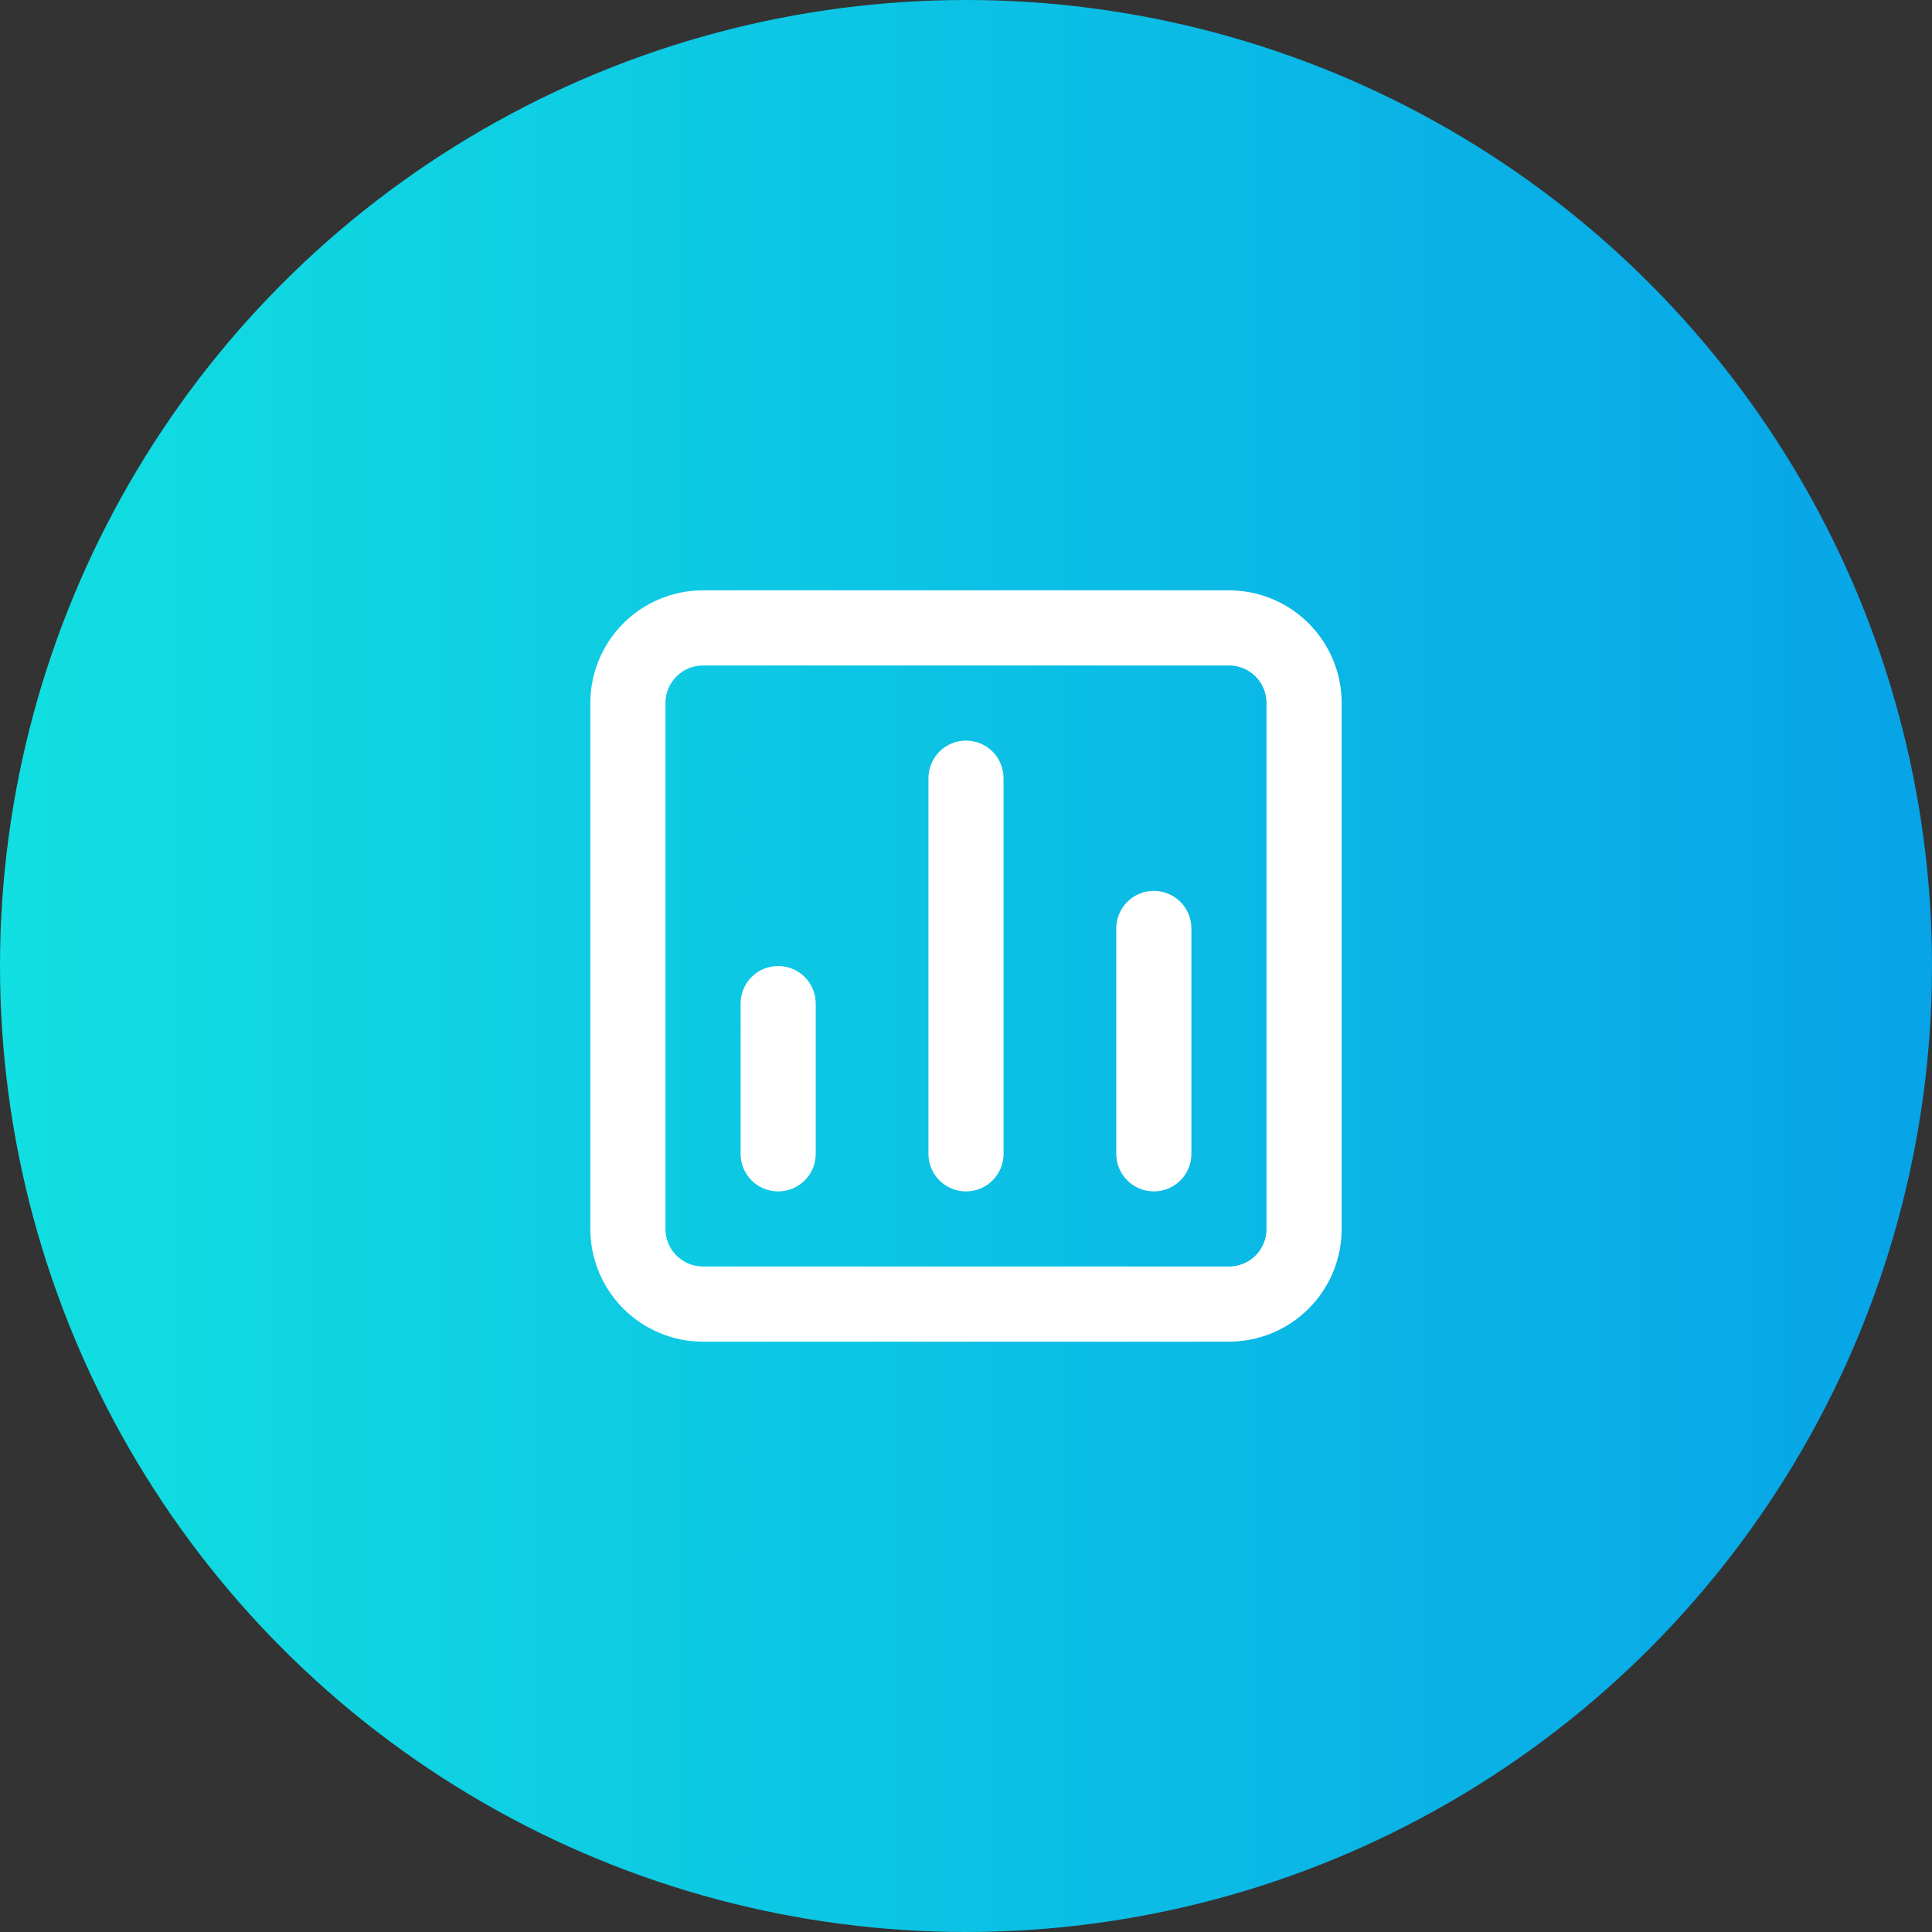
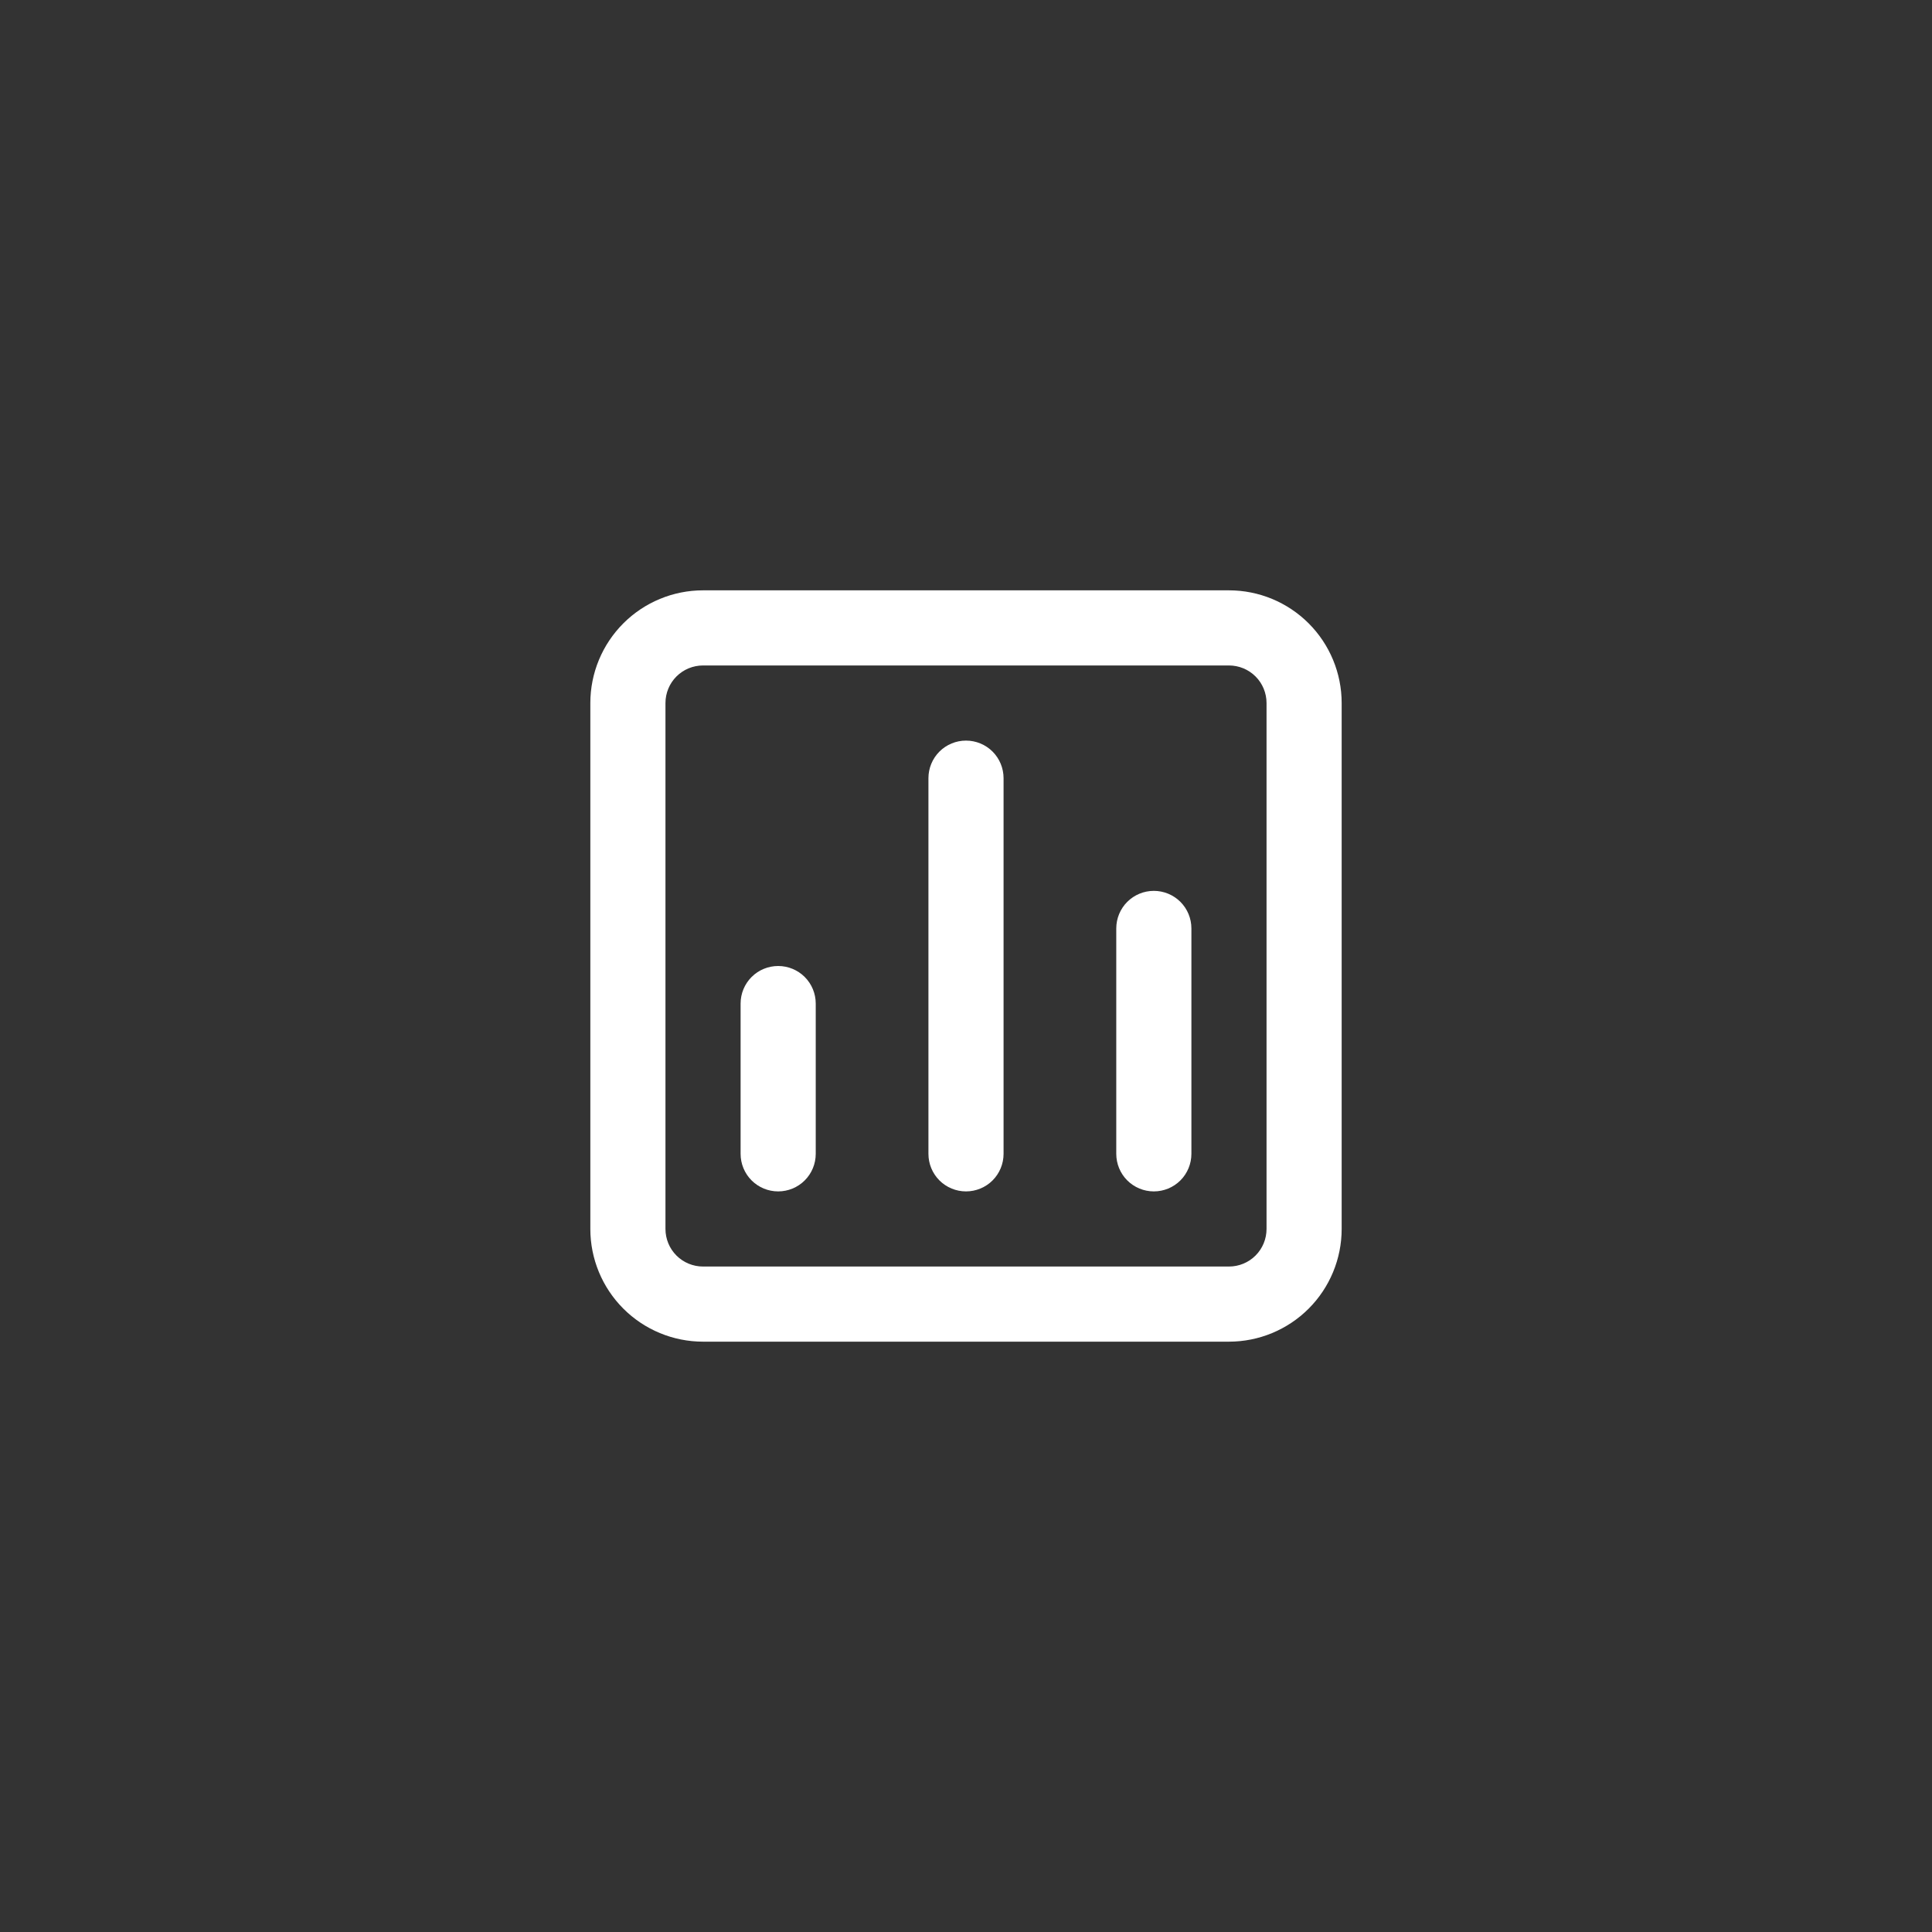
<svg xmlns="http://www.w3.org/2000/svg" width="45" height="45" viewBox="0 0 45 45" fill="none">
  <rect x="0" y="0" width="45" height="45" fill="#333333" stroke="none" />
-   <circle cx="22.5" cy="22.5" r="22.5" fill="url(#paint0_linear_412_579)" />
  <path d="M22.5 17.25C22.268 17.25 22.045 17.342 21.881 17.506C21.717 17.67 21.625 17.893 21.625 18.125V26.875C21.625 27.107 21.717 27.33 21.881 27.494C22.045 27.658 22.268 27.75 22.5 27.75C22.732 27.75 22.955 27.658 23.119 27.494C23.283 27.33 23.375 27.107 23.375 26.875V18.125C23.375 17.893 23.283 17.67 23.119 17.506C22.955 17.342 22.732 17.25 22.5 17.25ZM18.125 22.5C17.893 22.5 17.67 22.592 17.506 22.756C17.342 22.92 17.25 23.143 17.25 23.375V26.875C17.25 27.107 17.342 27.33 17.506 27.494C17.67 27.658 17.893 27.75 18.125 27.75C18.357 27.75 18.58 27.658 18.744 27.494C18.908 27.33 19 27.107 19 26.875V23.375C19 23.143 18.908 22.92 18.744 22.756C18.58 22.592 18.357 22.5 18.125 22.5ZM26.875 20.75C26.643 20.75 26.42 20.842 26.256 21.006C26.092 21.17 26 21.393 26 21.625V26.875C26 27.107 26.092 27.33 26.256 27.494C26.42 27.658 26.643 27.75 26.875 27.75C27.107 27.75 27.33 27.658 27.494 27.494C27.658 27.33 27.75 27.107 27.75 26.875V21.625C27.75 21.393 27.658 21.17 27.494 21.006C27.33 20.842 27.107 20.75 26.875 20.75ZM28.625 13.75H16.375C15.679 13.75 15.011 14.027 14.519 14.519C14.027 15.011 13.75 15.679 13.75 16.375V28.625C13.75 29.321 14.027 29.989 14.519 30.481C15.011 30.973 15.679 31.25 16.375 31.25H28.625C29.321 31.25 29.989 30.973 30.481 30.481C30.973 29.989 31.25 29.321 31.25 28.625V16.375C31.25 15.679 30.973 15.011 30.481 14.519C29.989 14.027 29.321 13.75 28.625 13.75ZM29.5 28.625C29.5 28.857 29.408 29.08 29.244 29.244C29.08 29.408 28.857 29.5 28.625 29.5H16.375C16.143 29.5 15.92 29.408 15.756 29.244C15.592 29.08 15.5 28.857 15.5 28.625V16.375C15.5 16.143 15.592 15.92 15.756 15.756C15.92 15.592 16.143 15.5 16.375 15.5H28.625C28.857 15.5 29.08 15.592 29.244 15.756C29.408 15.92 29.5 16.143 29.5 16.375V28.625Z" fill="white" />
  <defs>
    <linearGradient id="paint0_linear_412_579" x1="-8.38191e-08" y1="22.5" x2="45" y2="22.5" gradientUnits="userSpaceOnUse">
      <stop stop-color="#11DFE1" />
      <stop offset="1" stop-color="#07A4E8" />
    </linearGradient>
  </defs>
</svg>